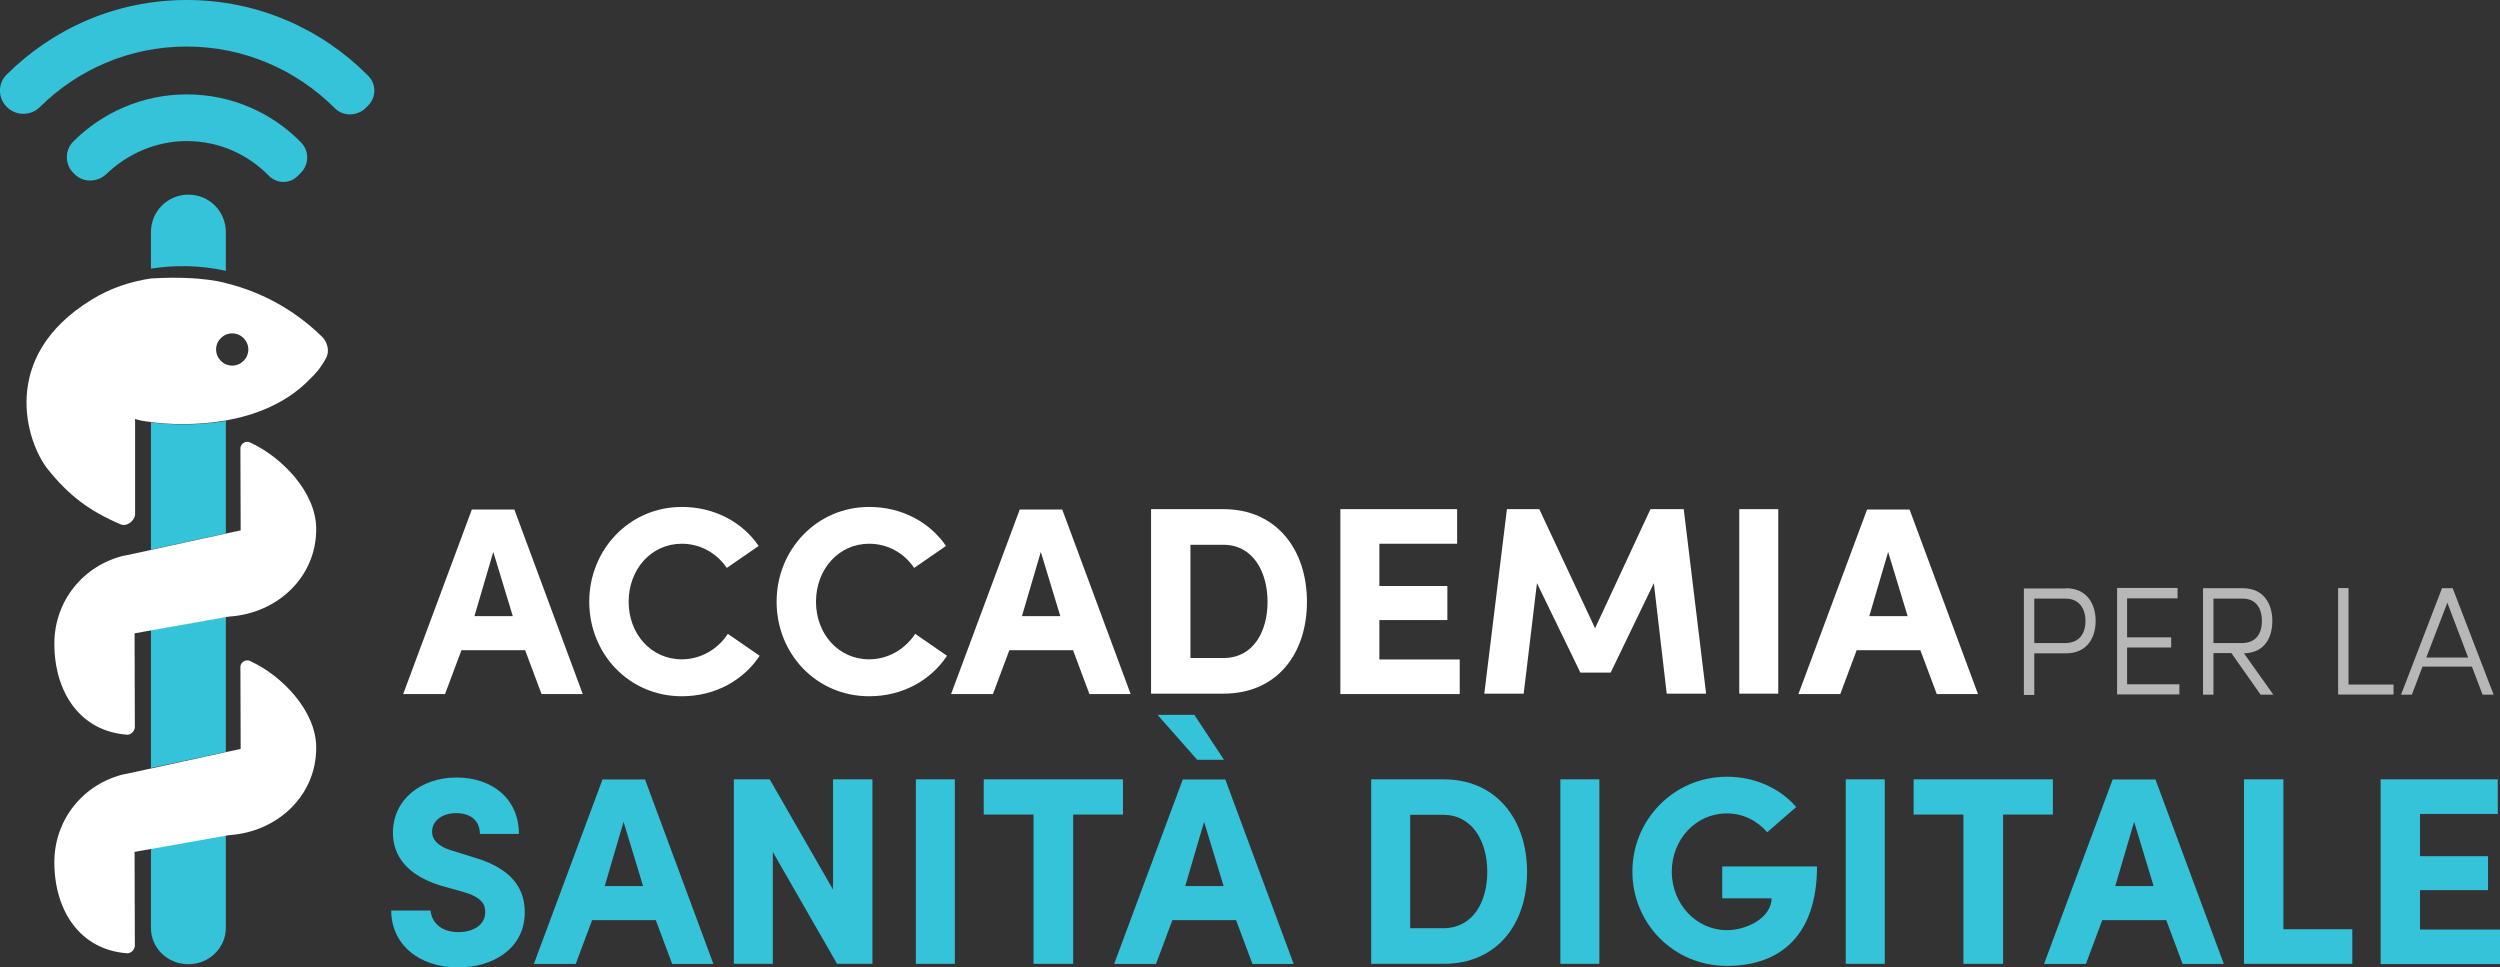
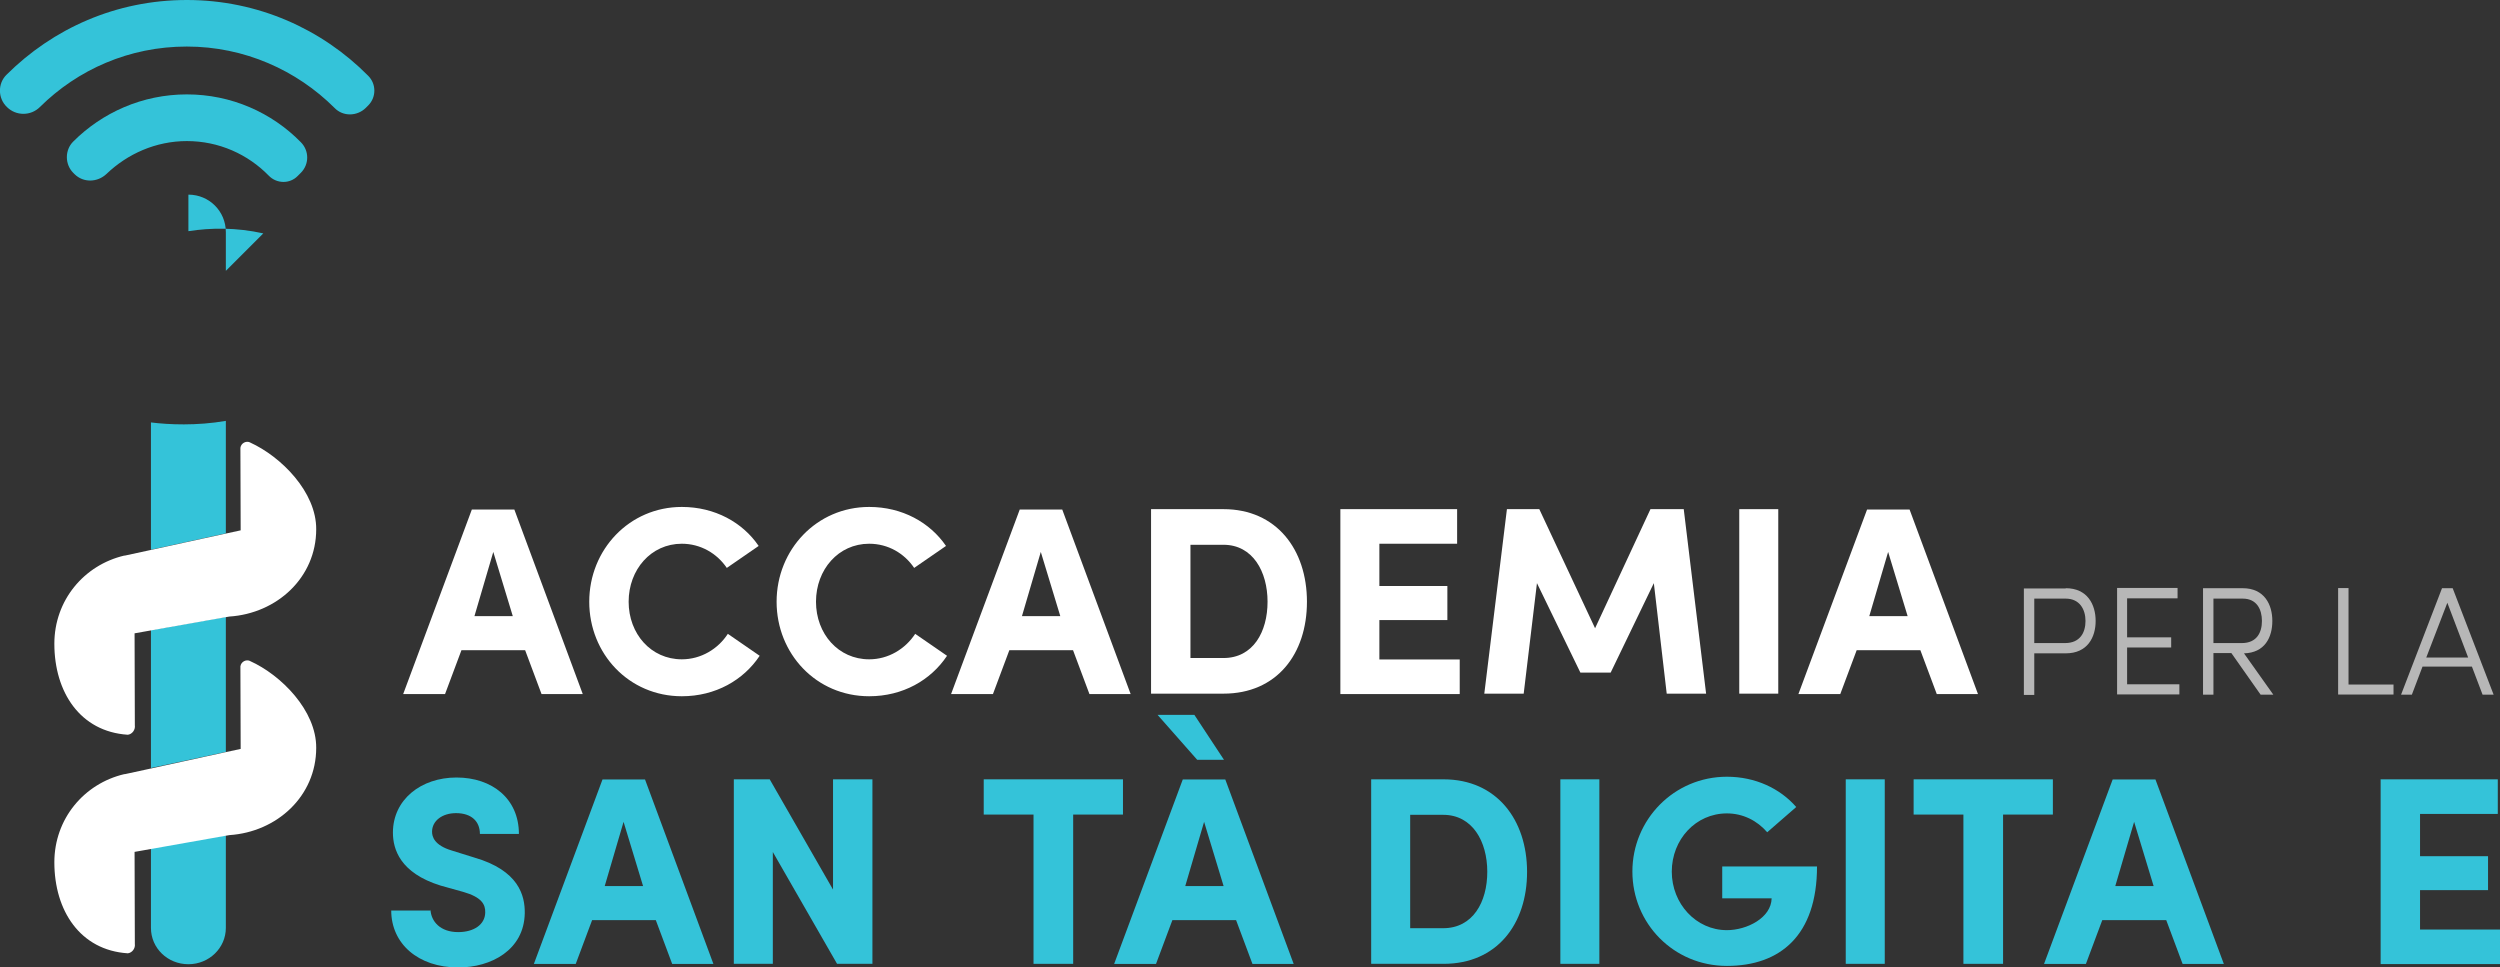
<svg xmlns="http://www.w3.org/2000/svg" id="Livello_2" viewBox="0 0 192.28 74.4">
  <rect x="0" y="0" width="192.28" height="74.4" fill="#333333" stroke="none" />
  <defs>
    <style>.cls-1{fill:#fff;}.cls-2{fill:#b7b7b7;}.cls-3{fill:#34c3d9;}</style>
  </defs>
  <g id="Livello_1-2">
    <path class="cls-3" d="m33.11,69.97c.05.9.75,1.72,2.13,1.72,1.21,0,2.06-.58,2.08-1.5.02-.63-.27-1.19-1.72-1.6l-1.72-.48c-3.12-.97-3.66-2.81-3.66-4.07,0-2.54,2.16-4.24,4.89-4.24s4.8,1.62,4.8,4.34h-3c0-.95-.63-1.6-1.84-1.6-1.04,0-1.84.58-1.84,1.43,0,.36.15,1.04,1.53,1.45l1.7.53c3.44.99,3.92,2.93,3.9,4.29-.05,2.83-2.59,4.17-5.11,4.17-3.1,0-5.16-1.84-5.16-4.38h3.03v-.05Z" />
    <path class="cls-3" d="m45.54,70.77l-1.26,3.37h-3.22l5.28-14.19h3.27l5.26,14.19h-3.17l-1.26-3.37h-4.89Zm3.92-2.62l-1.5-4.94-1.45,4.94h2.95Z" />
    <path class="cls-3" d="m67.07,74.13h-2.69l-4.94-8.6v8.6h-3v-14.19h2.76l4.87,8.48v-8.48h3.03v14.19h-.03Z" />
-     <path class="cls-3" d="m73.44,59.94v14.19h-3v-14.19h3Z" />
    <path class="cls-3" d="m75.67,59.94h10.7v2.71h-3.83v11.48h-3.05v-11.48h-3.83v-2.71Z" />
    <path class="cls-3" d="m90.17,70.77l-1.26,3.37h-3.22l5.28-14.19h3.27l5.26,14.19h-3.17l-1.26-3.37h-4.89Zm1.69-15.79l2.28,3.46h-2.06l-3.05-3.46h2.83Zm2.25,13.17l-1.5-4.94-1.45,4.94h2.95Z" />
    <path class="cls-3" d="m105.46,74.13v-14.19h5.57c4.07,0,6.42,3.1,6.42,7.12s-2.32,7.07-6.42,7.07h-5.57Zm3-2.74h2.54c2.28,0,3.39-2.01,3.39-4.34s-1.14-4.38-3.39-4.38h-2.54v8.72Z" />
    <path class="cls-3" d="m123.01,59.94v14.19h-3v-14.19h3Z" />
    <path class="cls-3" d="m135.92,64.01c-.78-.9-1.87-1.45-3.1-1.45-2.4,0-4.24,2.01-4.24,4.48s1.87,4.5,4.24,4.5c1.53,0,3.41-.94,3.44-2.45h-3.8v-2.45h7.29c0,5.3-2.83,7.65-6.93,7.65s-7.27-3.27-7.27-7.26,3.2-7.29,7.27-7.29c2.18,0,4.09.9,5.33,2.33l-2.23,1.94Z" />
    <path class="cls-3" d="m144.96,59.94v14.19h-3v-14.19h3Z" />
    <path class="cls-3" d="m147.18,59.94h10.71v2.71h-3.83v11.48h-3.05v-11.48h-3.83v-2.71Z" />
    <path class="cls-3" d="m161.69,70.77l-1.26,3.37h-3.22l5.28-14.19h3.29l5.26,14.19h-3.17l-1.26-3.37h-4.92Zm3.95-2.62l-1.5-4.94-1.45,4.94h2.96Z" />
-     <path class="cls-3" d="m172.59,59.94h3.03v11.53h5.3v2.66h-8.33v-14.19Z" />
    <path class="cls-3" d="m183.12,59.94h8.99v2.66h-5.98v3.25h5.23v2.61h-5.23v3.03h6.15v2.66h-9.18v-14.22h.03Z" />
    <path class="cls-2" d="m158.88,45.24c1.67,0,2.3,1.26,2.3,2.52s-.63,2.49-2.3,2.49h-2.42v3.2h-.8v-8.19h3.22v-.02Zm-2.42.8v3.42h2.37c1.16,0,1.57-.82,1.57-1.7s-.44-1.72-1.53-1.72h-2.42Z" />
    <path class="cls-2" d="m167.48,45.24v.78h-3.88v3h3.39v.78h-3.39v2.83h4.02v.78h-4.79v-8.19h4.65v.02Z" />
    <path class="cls-2" d="m174.84,53.43h-.97l-2.25-3.2h-1.38v3.2h-.8v-8.19h3.05c1.67,0,2.28,1.26,2.28,2.52s-.58,2.45-2.18,2.49l2.25,3.17Zm-4.6-7.39v3.42h2.18c1.16,0,1.55-.82,1.55-1.7s-.39-1.72-1.48-1.72h-2.25Z" />
    <path class="cls-2" d="m180.63,45.24v7.41h3.46v.77h-4.26v-8.19h.8Z" />
    <path class="cls-2" d="m184.67,53.43l3.15-8.19h.82l3.15,8.19h-.85l-.82-2.16h-3.8l-.82,2.16h-.82Zm3.56-7.07l-1.62,4.21h3.22l-1.6-4.21Z" />
    <path class="cls-1" d="m35.49,50.01l-1.26,3.37h-3.22l5.28-14.19h3.27l5.26,14.19h-3.17l-1.26-3.37h-4.89Zm3.95-2.62l-1.5-4.94-1.45,4.94h2.95Z" />
    <path class="cls-1" d="m58.42,50.45c-1.24,1.86-3.39,3.1-5.98,3.1-4.07,0-7.12-3.27-7.12-7.27s3.08-7.29,7.12-7.29c2.54,0,4.68,1.19,5.91,3l-2.45,1.69c-.75-1.11-2.01-1.86-3.46-1.86-2.37,0-4.09,1.99-4.09,4.46s1.72,4.43,4.09,4.43c1.48,0,2.79-.8,3.54-1.96l2.45,1.69Z" />
    <path class="cls-1" d="m72.83,50.45c-1.24,1.86-3.39,3.1-5.98,3.1-4.07,0-7.12-3.27-7.12-7.27s3.08-7.29,7.12-7.29c2.54,0,4.67,1.19,5.91,3l-2.45,1.69c-.75-1.11-1.99-1.86-3.46-1.86-2.37,0-4.09,1.99-4.09,4.46s1.72,4.43,4.09,4.43c1.48,0,2.78-.8,3.54-1.96l2.45,1.69Z" />
    <path class="cls-1" d="m77.63,50.01l-1.26,3.37h-3.22l5.28-14.19h3.27l5.26,14.19h-3.17l-1.26-3.37h-4.89Zm3.92-2.62l-1.5-4.94-1.45,4.94h2.95Z" />
    <path class="cls-1" d="m88.53,53.35v-14.19h5.57c4.07,0,6.42,3.1,6.42,7.12s-2.32,7.07-6.42,7.07h-5.57Zm3-2.74h2.57c2.28,0,3.39-2.01,3.39-4.33s-1.14-4.38-3.39-4.38h-2.54v8.72h-.03Z" />
    <path class="cls-1" d="m103.08,39.16h8.99v2.66h-5.98v3.25h5.23v2.62h-5.23v3.03h6.18v2.66h-9.18v-14.22Z" />
    <path class="cls-1" d="m126.96,39.16h2.54l1.72,14.19h-3.03l-.99-8.5-3.32,6.88h-2.33l-3.34-6.88-1.02,8.5h-3.03l1.74-14.19h2.49l4.29,9.16,4.26-9.16Z" />
    <path class="cls-1" d="m136.77,39.16v14.19h-3v-14.19h3Z" />
    <path class="cls-1" d="m142.8,50.01l-1.26,3.37h-3.22l5.28-14.19h3.27l5.26,14.19h-3.17l-1.26-3.37h-4.89Zm3.92-2.62l-1.5-4.94-1.45,4.94h2.96Z" />
    <path class="cls-3" d="m14.37,10.85c2.47,0,4.7,1.02,6.3,2.66.61.63,1.62.65,2.23.02l.24-.24c.65-.65.65-1.7,0-2.35-2.23-2.28-5.35-3.68-8.77-3.68s-6.51,1.4-8.74,3.63c-.65.65-.65,1.74,0,2.4l.1.1c.68.68,1.77.65,2.47-.02,1.6-1.53,3.78-2.52,6.18-2.52Z" />
    <path class="cls-3" d="m14.37,3.58c4.43,0,8.45,1.82,11.36,4.72.65.68,1.74.65,2.4,0l.19-.19c.63-.63.63-1.65,0-2.28C24.76,2.23,19.82,0,14.37,0S4.07,2.2.51,5.74c-.7.68-.68,1.82.02,2.49.7.7,1.84.7,2.54,0,2.91-2.88,6.88-4.65,11.29-4.65Z" />
-     <path class="cls-3" d="m17.37,20.83v-2.98c0-1.6-1.28-2.88-2.88-2.88s-2.88,1.28-2.88,2.88v2.81c1.74-.27,3.68-.29,5.76.17Z" />
+     <path class="cls-3" d="m17.37,20.83v-2.98c0-1.6-1.28-2.88-2.88-2.88v2.81c1.74-.27,3.68-.29,5.76.17Z" />
    <path class="cls-3" d="m11.61,71.37c0,1.55,1.28,2.79,2.88,2.79s2.88-1.26,2.88-2.79v-7.14l-5.76.99v6.15Z" />
    <path class="cls-3" d="m11.61,59.07l5.76-1.24v-10.39l-5.76,1.02v10.61Z" />
    <path class="cls-3" d="m11.61,32.5v9.78l5.76-1.26v-8.65c-2.25.39-4.41.29-5.76.12Z" />
    <path class="cls-1" d="m19.24,34.03c-.31-.15-.7.05-.75.41l.02,6.35-1.11.24-5.76,1.26-2.03.44h-.05c-3.1.73-5.38,3.44-5.38,6.78,0,3.73,1.99,6.76,5.64,7h.02c.34-.05.58-.39.53-.73l-.02-7.07,1.24-.22,5.76-1.02.29-.05c3.66-.24,6.68-3,6.68-6.71.02-2.86-2.69-5.59-5.09-6.68Z" />
    <path class="cls-1" d="m19.24,50.84c-.31-.15-.7.05-.75.41l.02,6.35-1.11.24-5.76,1.26-2.03.44h-.05c-3.1.73-5.38,3.44-5.38,6.78,0,3.73,1.99,6.76,5.64,7h.02c.34-.05.58-.39.53-.73l-.02-7.07,1.24-.22,5.76-1.02.29-.05c3.66-.24,6.68-3,6.68-6.71.02-2.86-2.69-5.6-5.09-6.68Z" />
-     <path class="cls-1" d="m24.13,28.87c.22-.24.44-.51.63-.8.22-.34.46-.68.46-1.09s-.17-.8-.46-1.09c-2.06-2.01-4.58-3.42-7.31-4.09,0,0-1.77-.61-5.74-.39h-.05c-1.65.24-3.22.77-4.63,1.65-7.19,4.41-4.96,11-3.37,13.01,1.65,2.06,3.2,3.22,5.62,4.26.51.22,1.19-.36,1.11-.92v-7.19c.24.1.65.17,1.21.24,1.36.19,3.51.27,5.76-.12,2.2-.39,4.5-1.26,6.25-2.96l.51-.51Zm-6.27-.75c-.68,0-1.24-.56-1.24-1.24s.56-1.24,1.24-1.24,1.24.56,1.24,1.24-.56,1.24-1.24,1.24Z" />
  </g>
</svg>